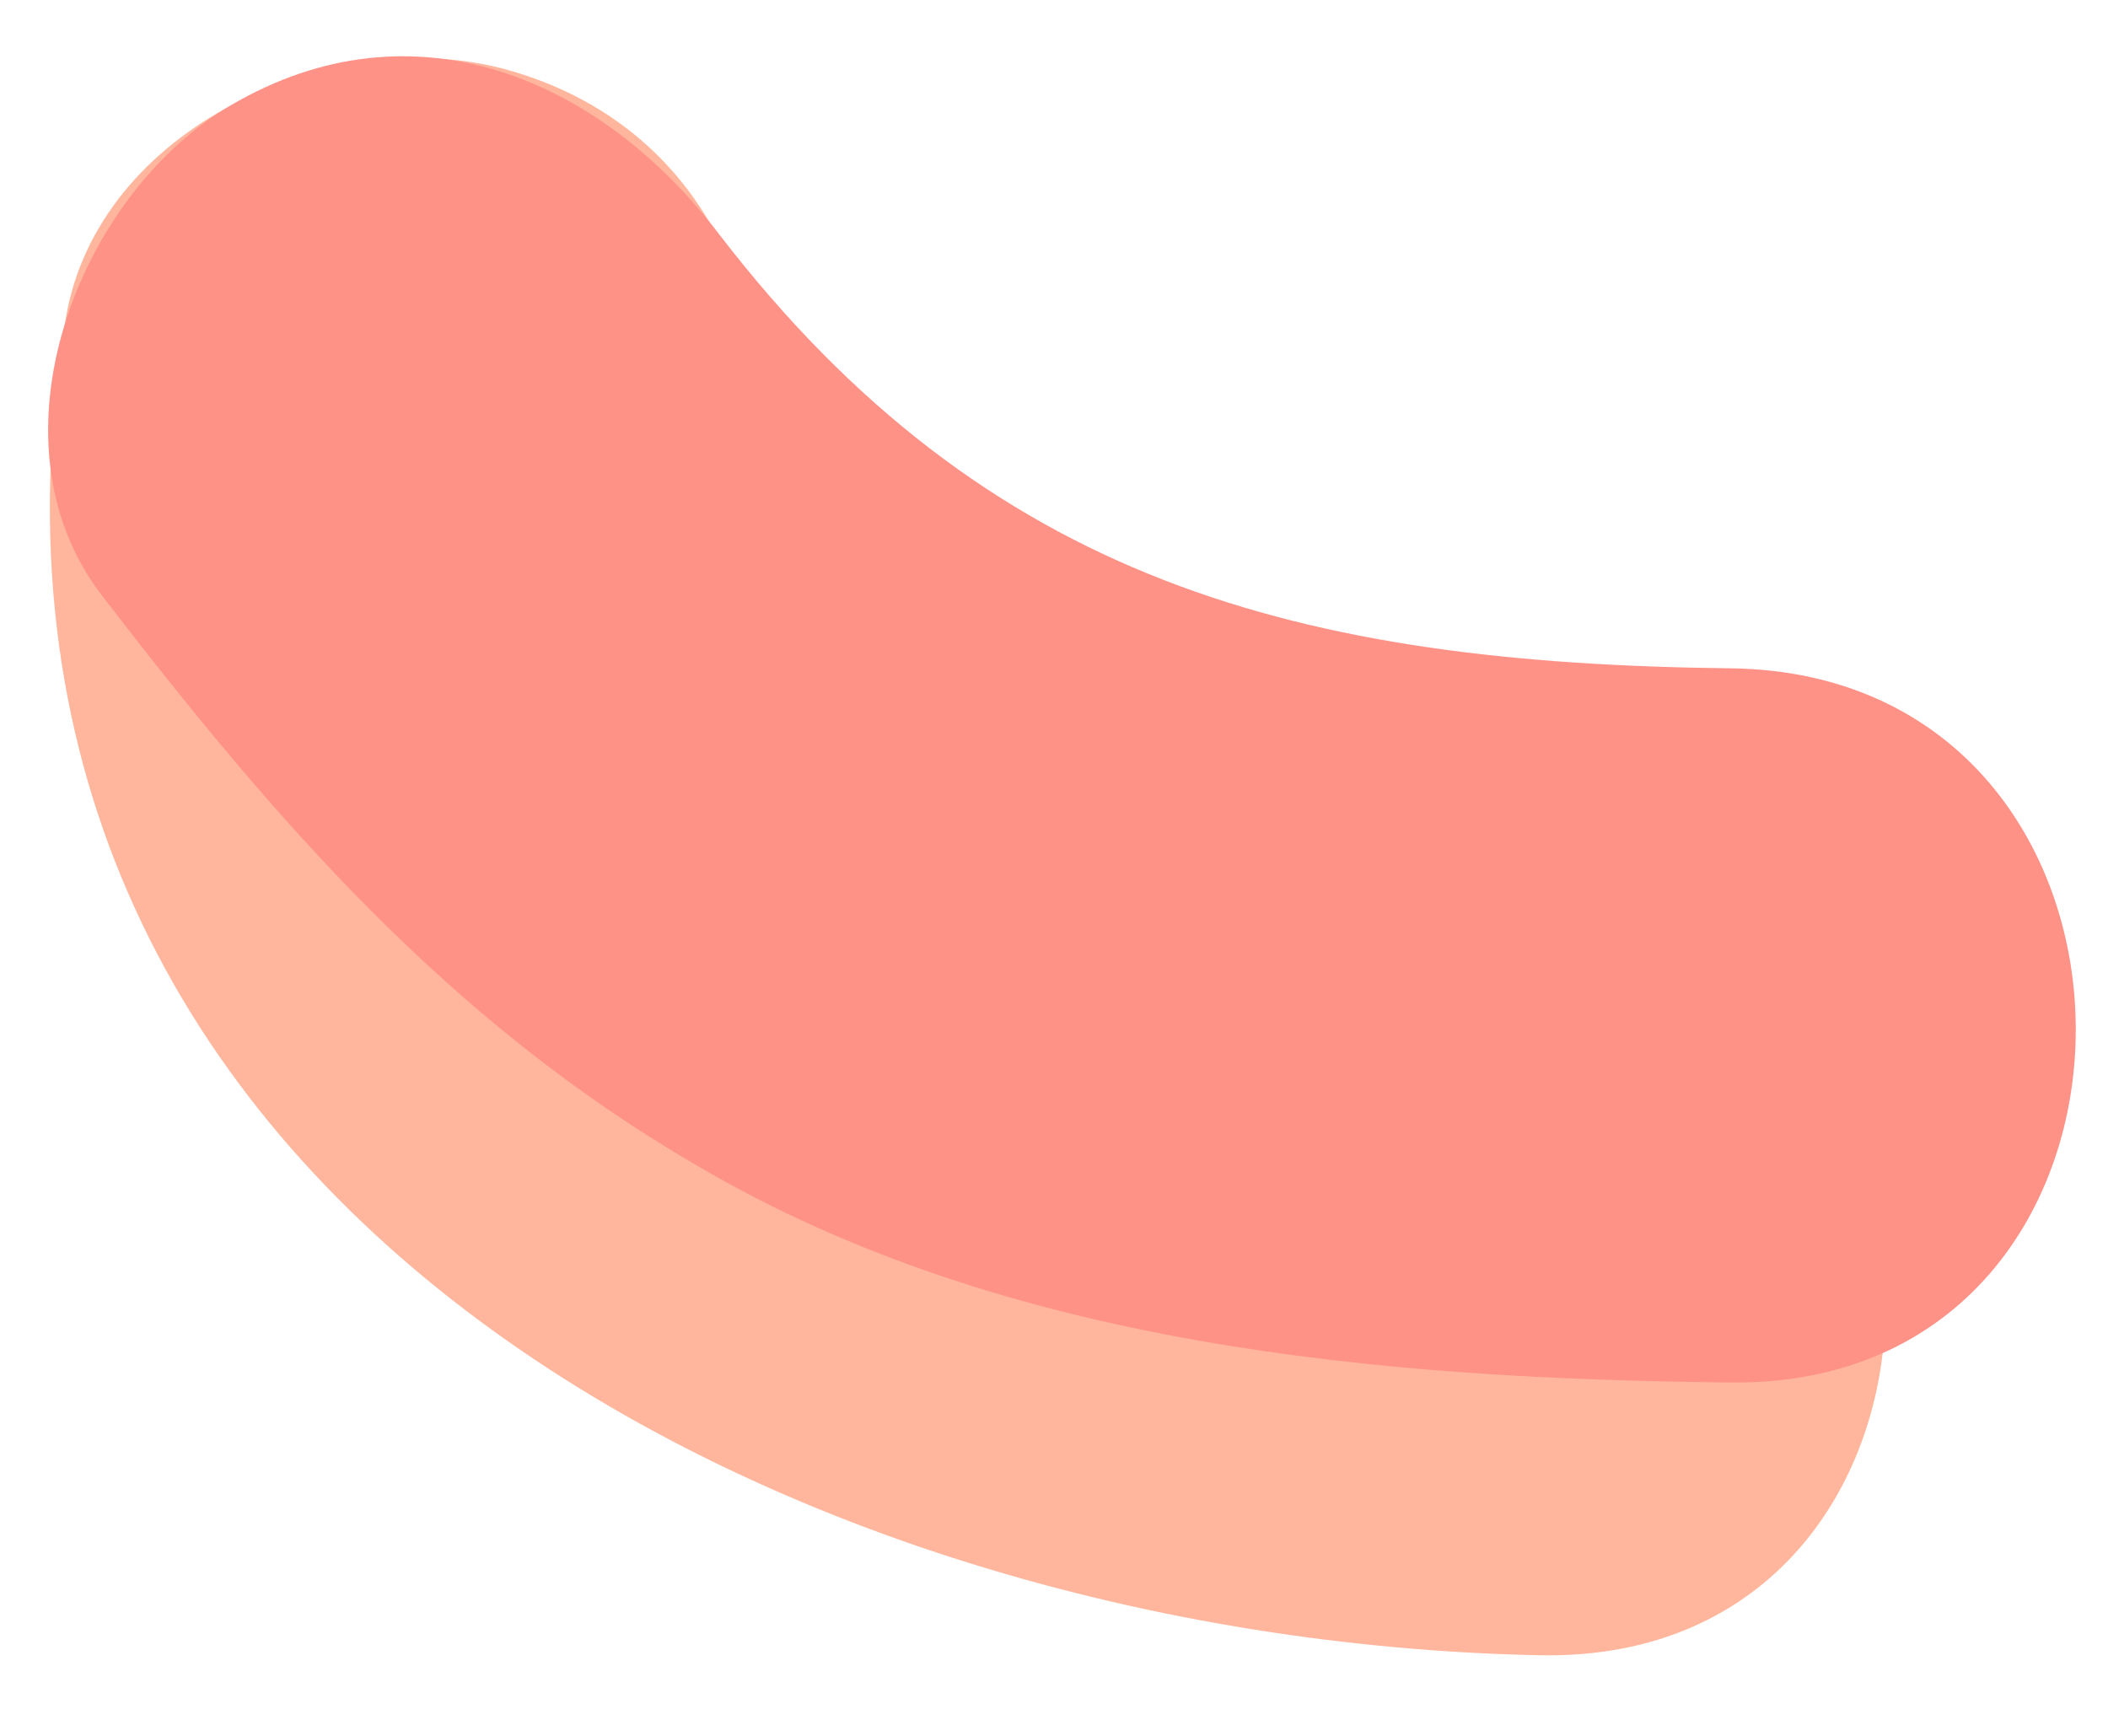
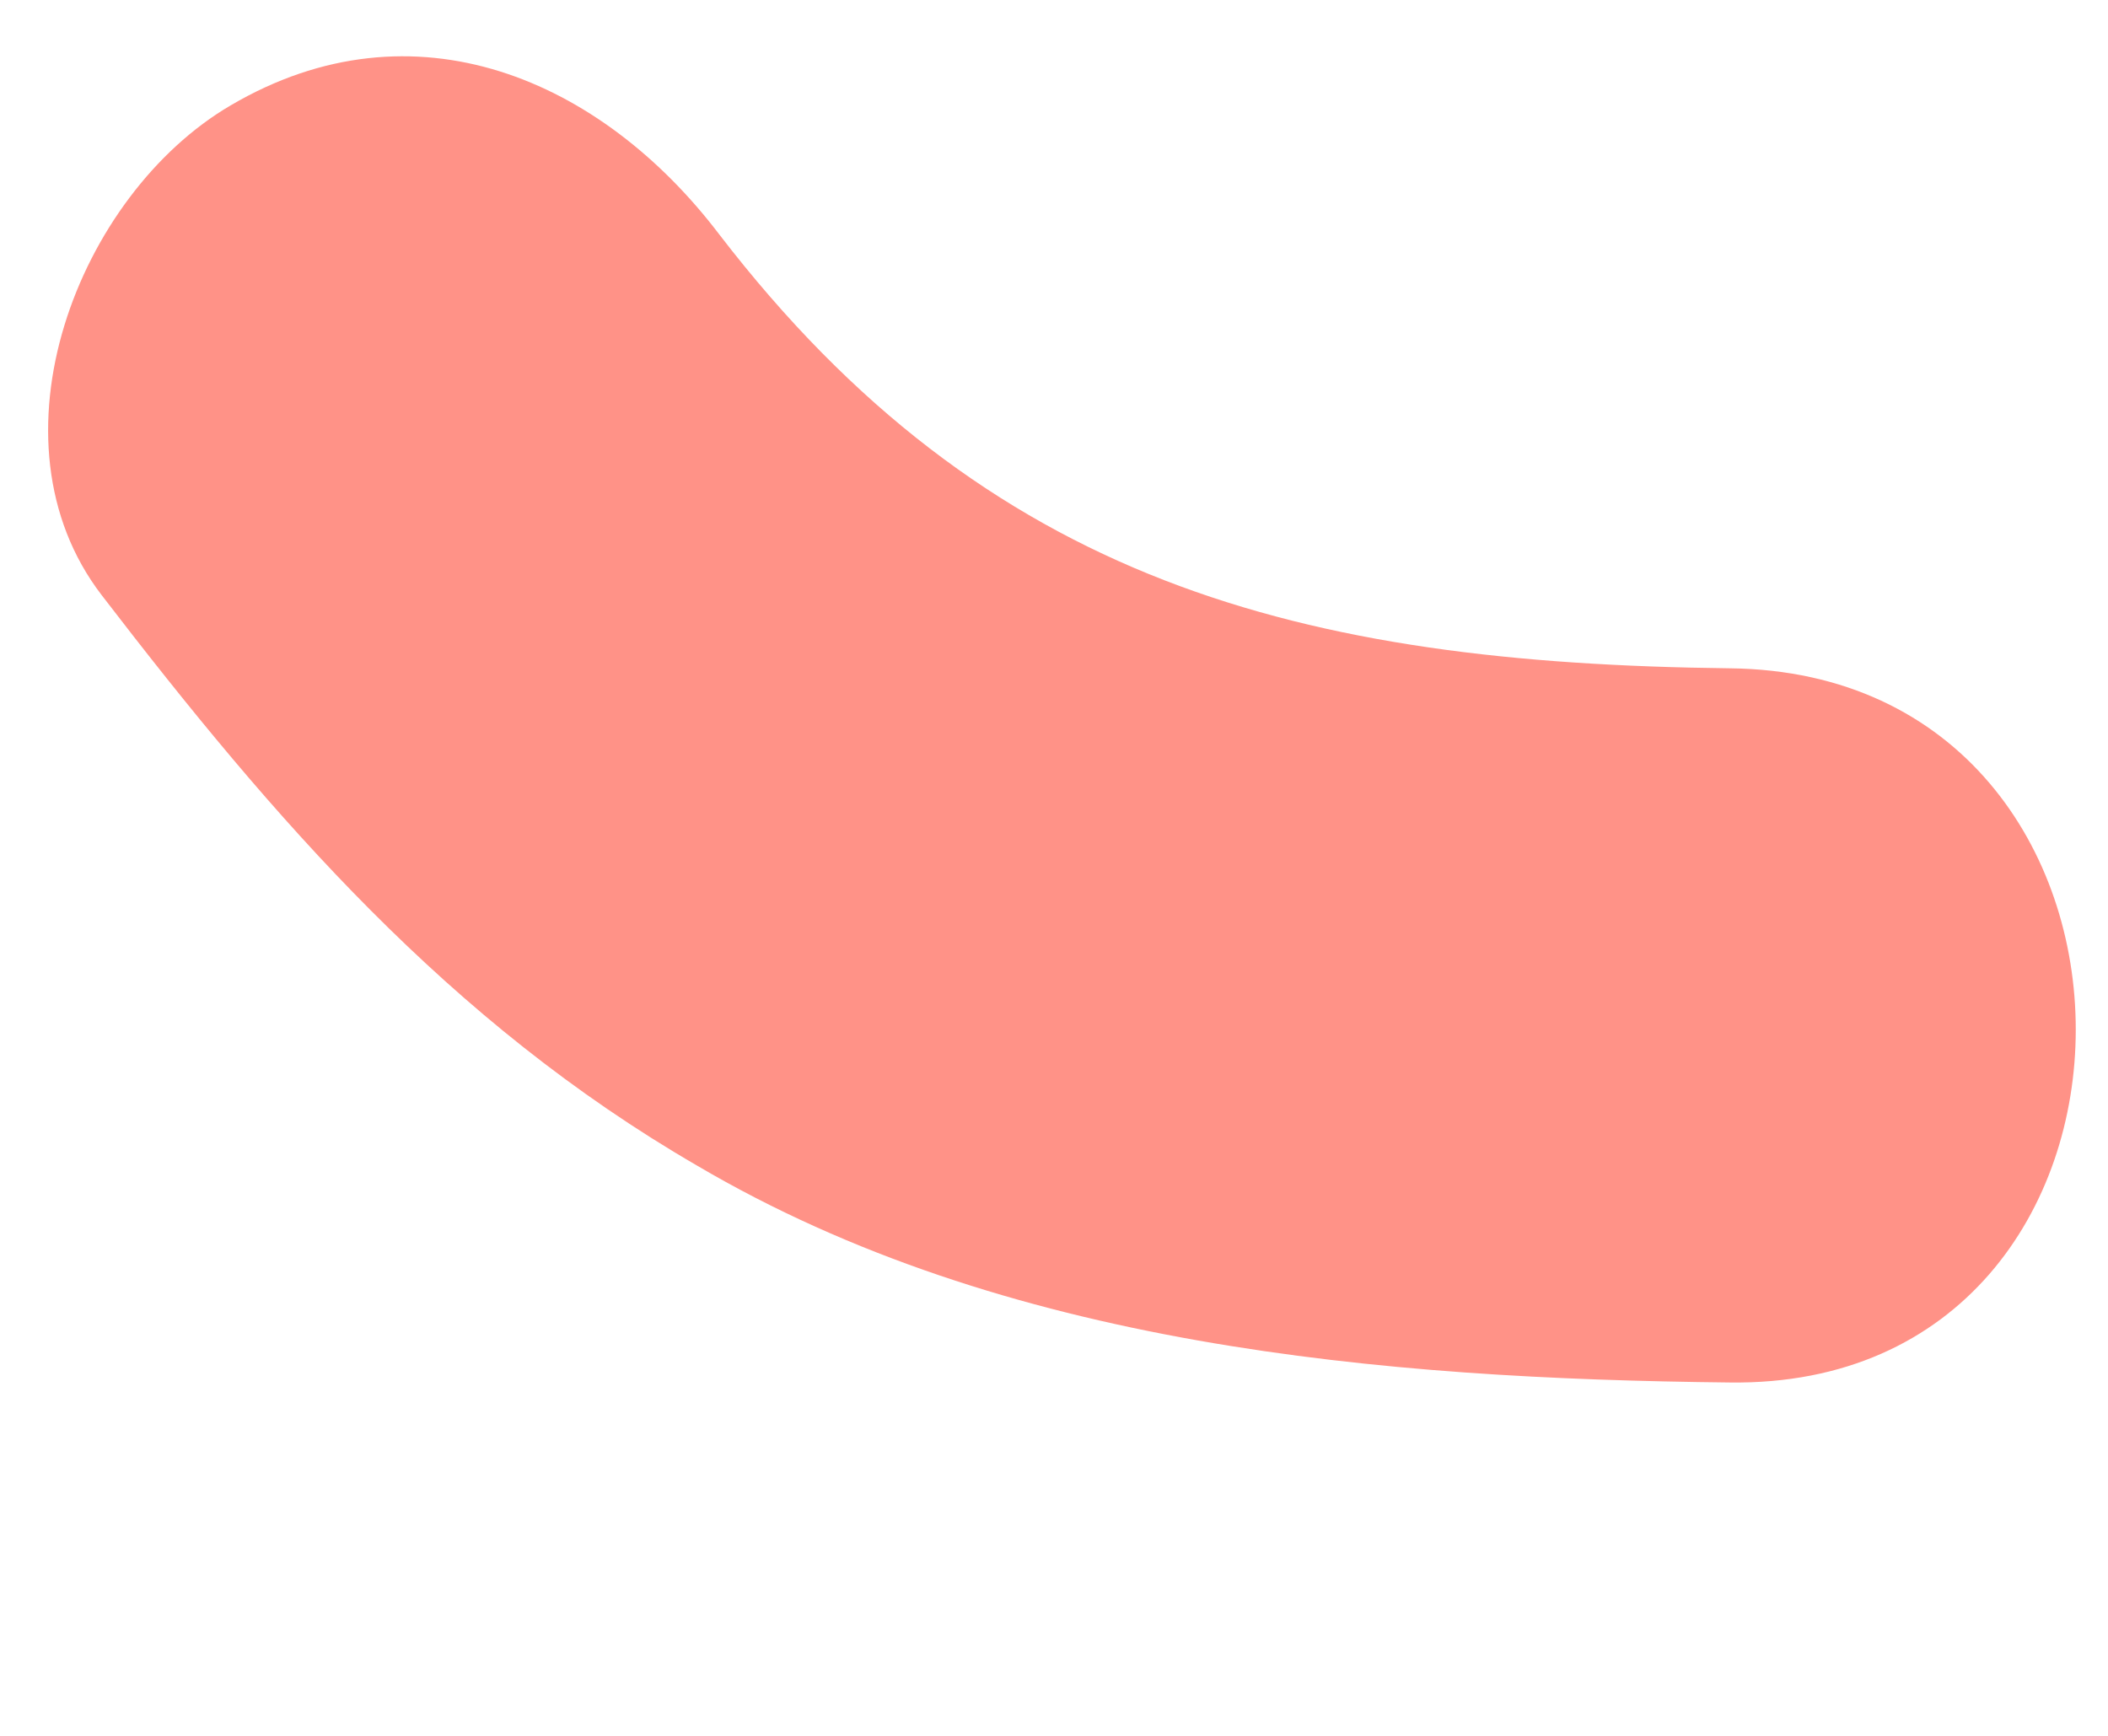
<svg xmlns="http://www.w3.org/2000/svg" width="17" height="14" viewBox="0 0 17 14" version="1.1">
  <g stroke="none" stroke-width="1" fill="none" fill-rule="evenodd">
    <g transform="translate(-1431, -373)">
      <g transform="translate(1431, 373)">
-         <path d="M12.42 7.58C10.42 7.54 5.69 6.52 6.09 4.11 6.35 2.56 5.71 1.01 4.08 0.56 2.69 0.18 0.79 1.02 0.53 2.57 -0.63 9.64 6.32 13.23 12.42 13.35 16.14 13.42 16.13 7.65 12.42 7.58" fill="#FFB69C" />
        <path d="M0.82 4.8C-0.14 3.55 0.63 1.57 1.86 0.85 3.34-0.02 4.85 0.64 5.8 1.89 7.96 4.7 10.49 5.35 13.95 5.39 17.67 5.43 17.67 11.2 13.95 11.15 11.14 11.12 8.1 10.86 5.62 9.4 3.62 8.24 2.21 6.61 0.82 4.8" fill="#FF9287" />
      </g>
    </g>
  </g>
</svg>